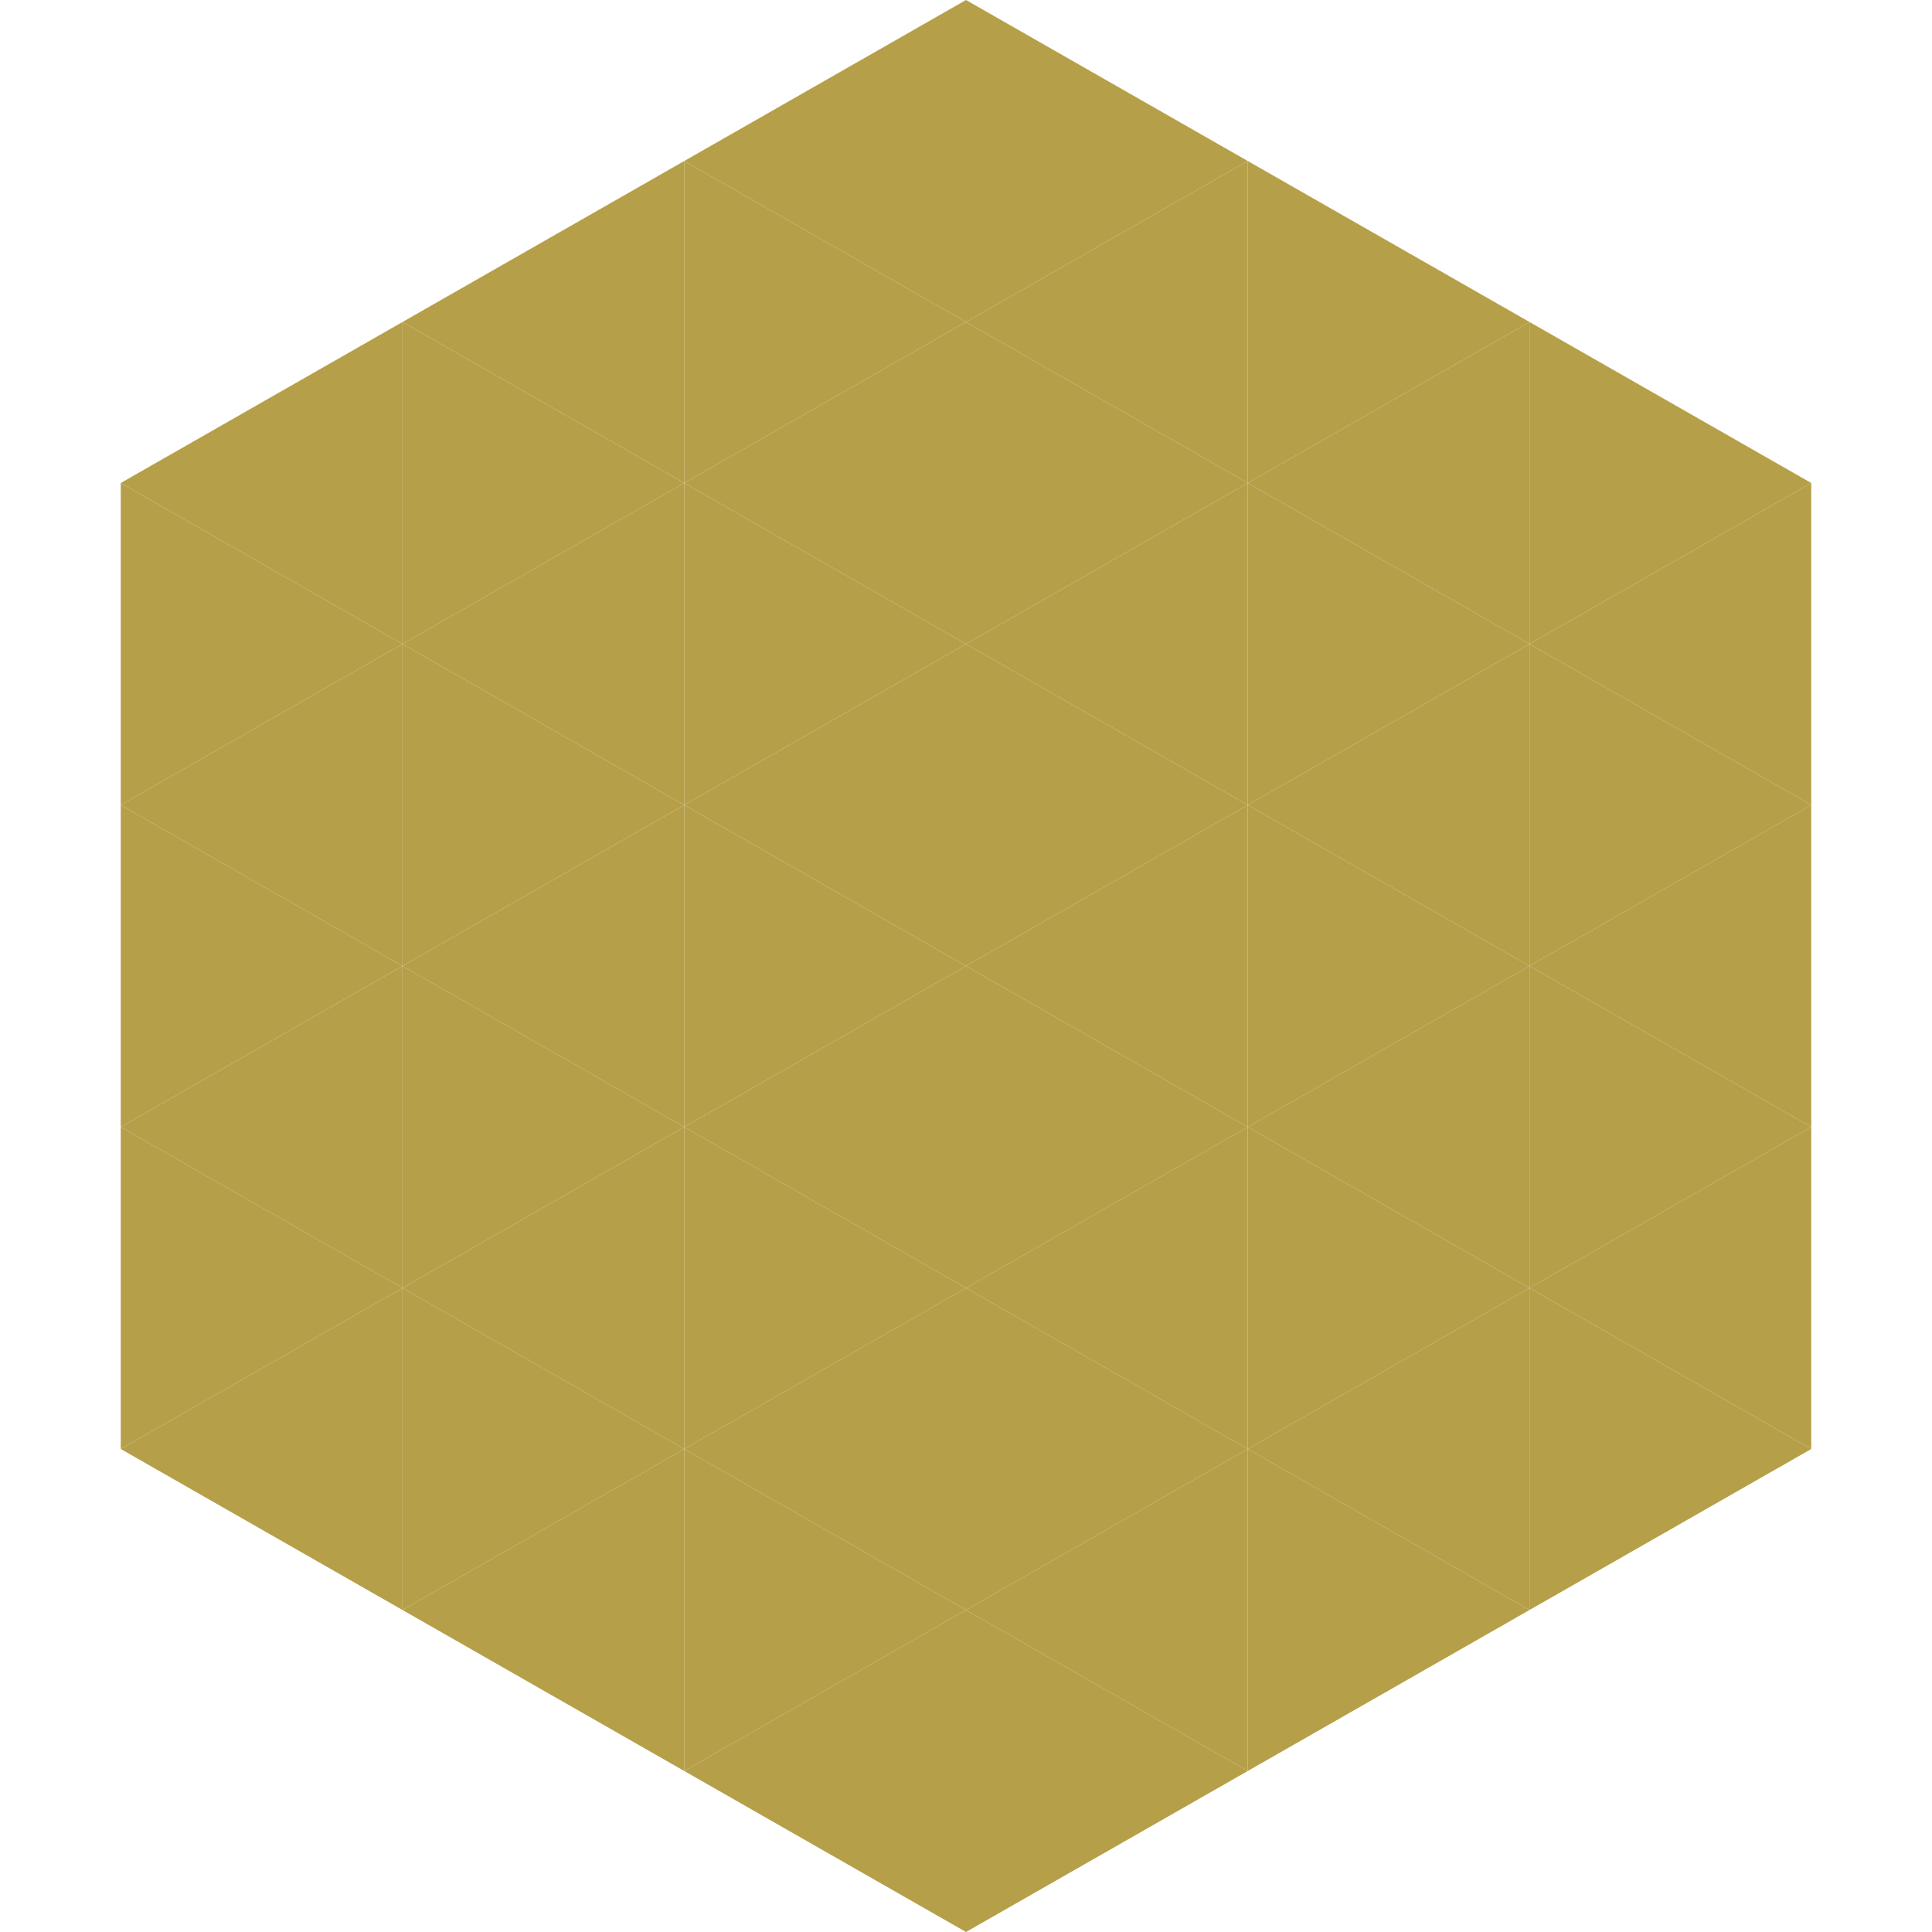
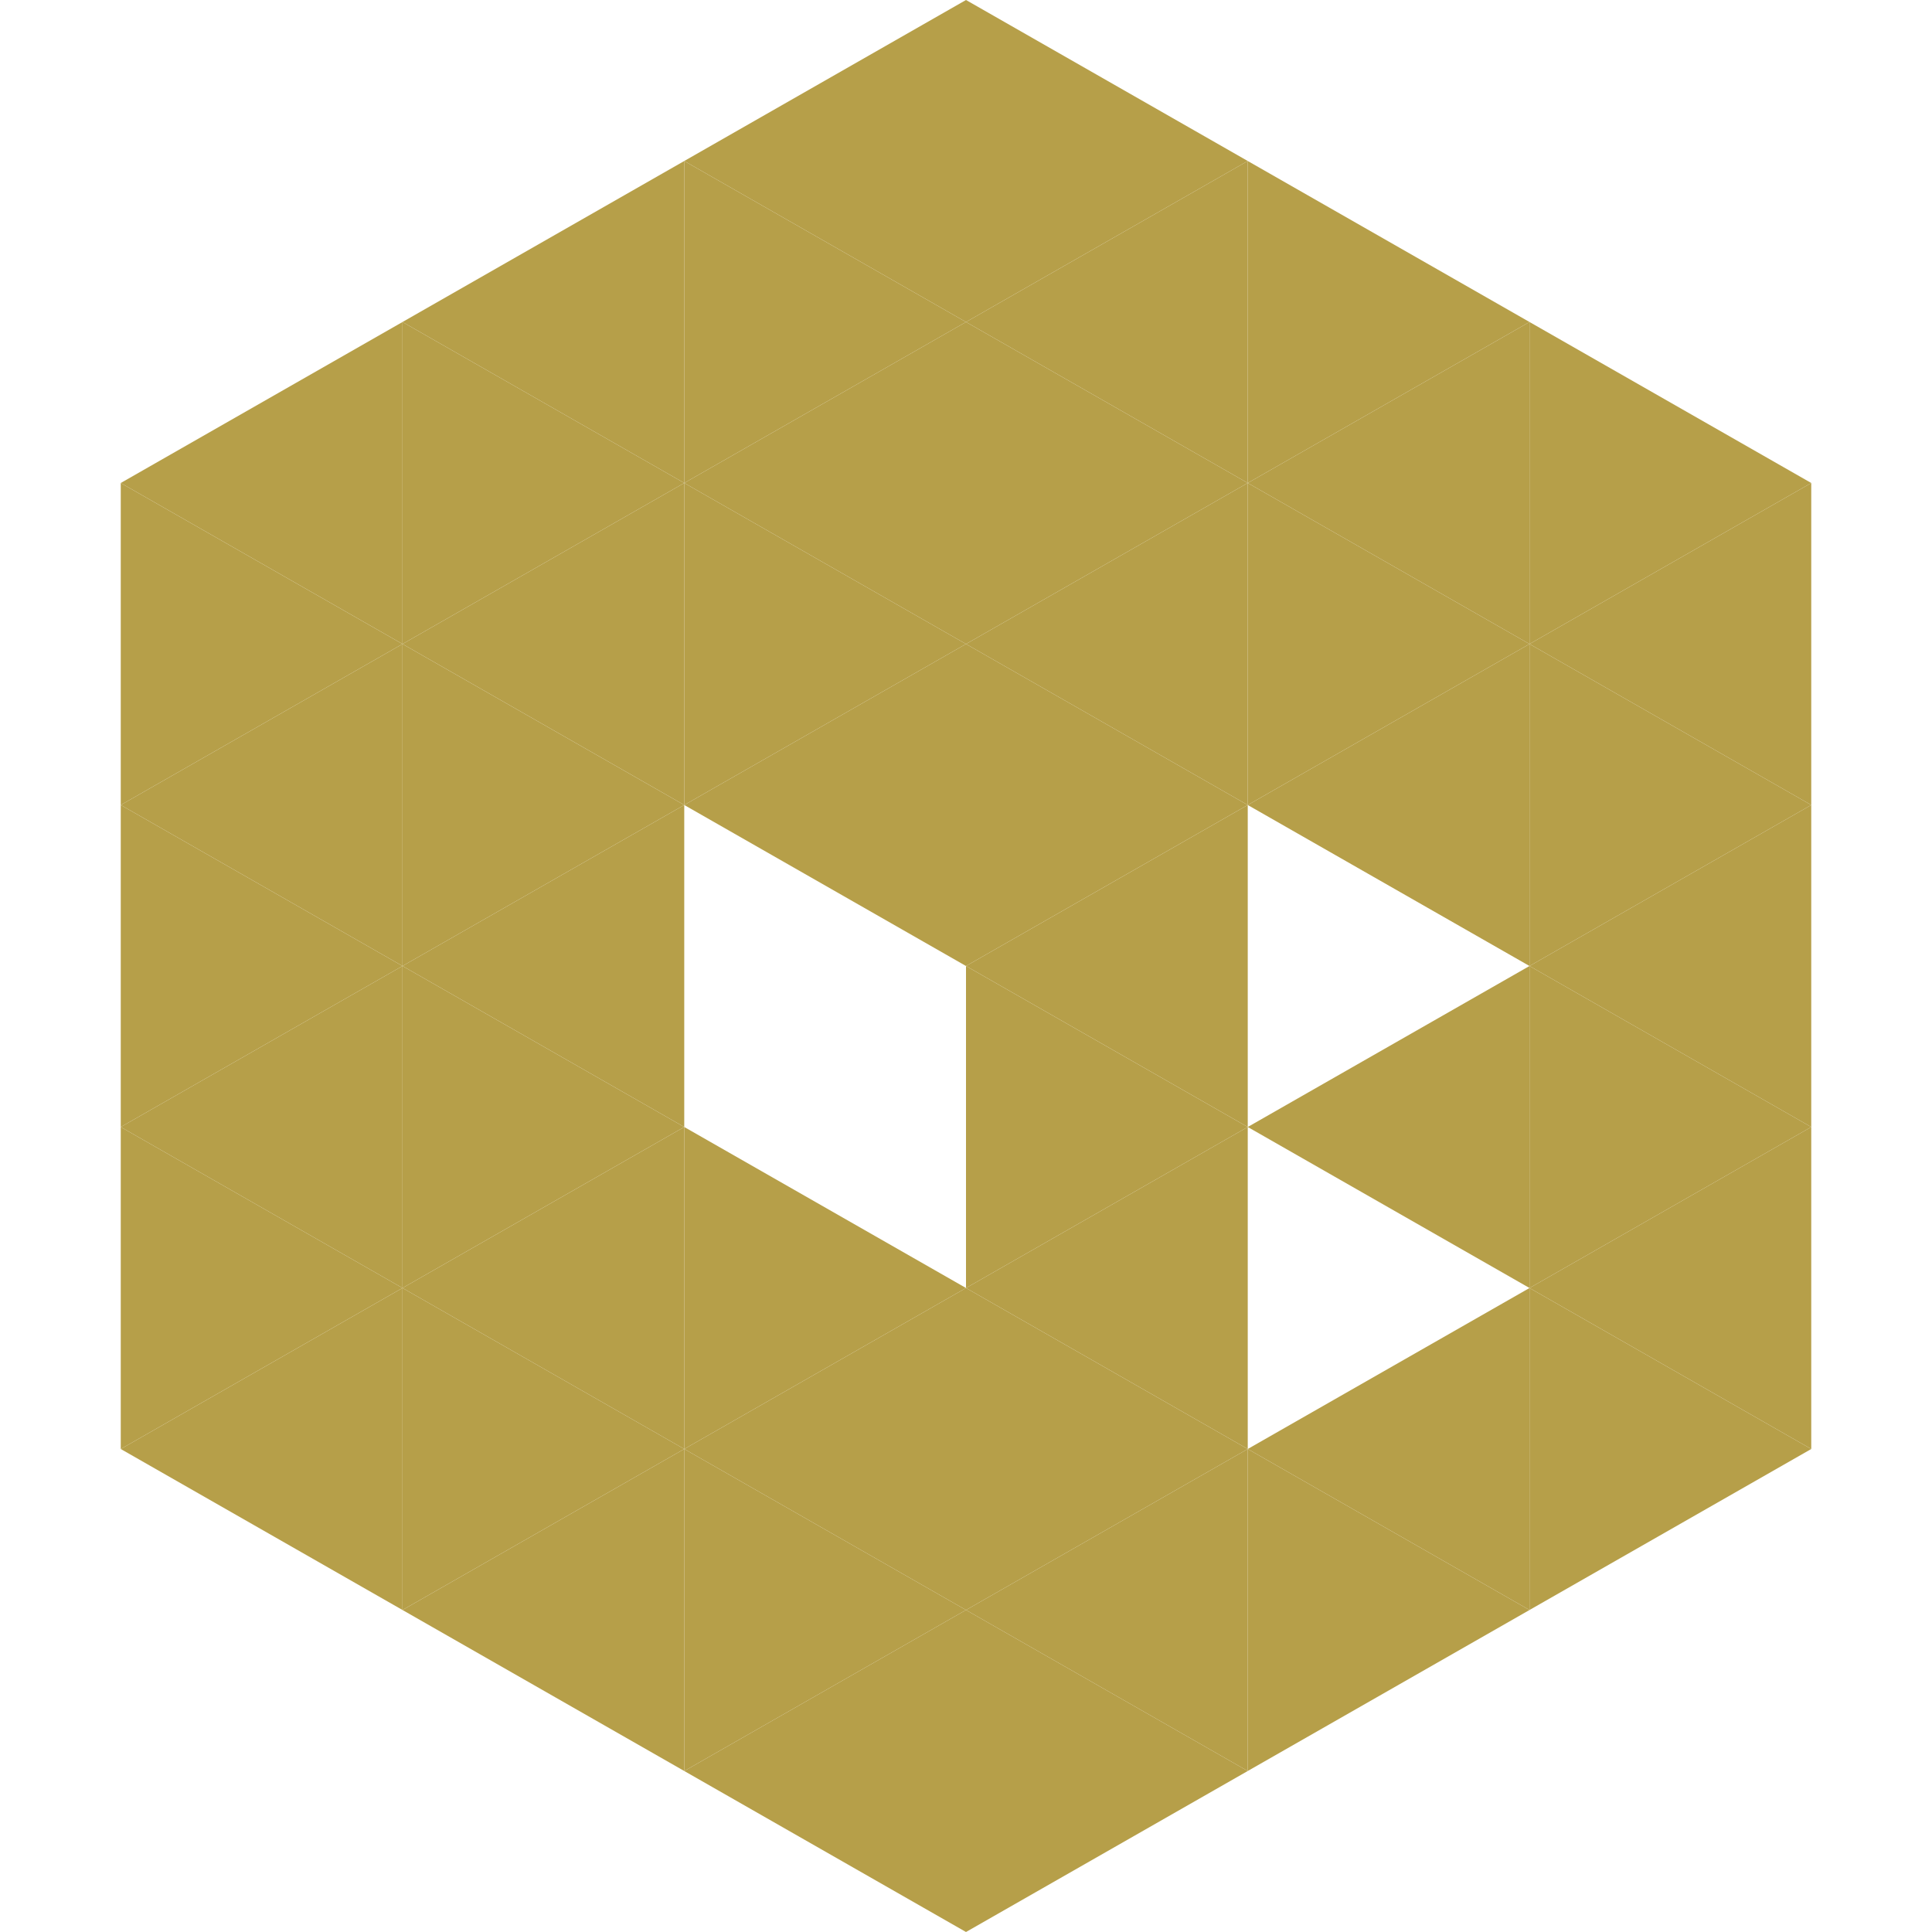
<svg xmlns="http://www.w3.org/2000/svg" width="240" height="240">
  <polygon points="50,40 15,60 50,80" style="fill:rgb(182,159,73)" />
  <polygon points="190,40 225,60 190,80" style="fill:rgb(182,159,73)" />
  <polygon points="15,60 50,80 15,100" style="fill:rgb(182,159,73)" />
  <polygon points="225,60 190,80 225,100" style="fill:rgb(182,159,73)" />
  <polygon points="50,80 15,100 50,120" style="fill:rgb(182,159,73)" />
  <polygon points="190,80 225,100 190,120" style="fill:rgb(182,159,73)" />
  <polygon points="15,100 50,120 15,140" style="fill:rgb(182,159,73)" />
  <polygon points="225,100 190,120 225,140" style="fill:rgb(182,159,73)" />
  <polygon points="50,120 15,140 50,160" style="fill:rgb(182,159,73)" />
  <polygon points="190,120 225,140 190,160" style="fill:rgb(182,159,73)" />
  <polygon points="15,140 50,160 15,180" style="fill:rgb(182,159,73)" />
  <polygon points="225,140 190,160 225,180" style="fill:rgb(182,159,73)" />
  <polygon points="50,160 15,180 50,200" style="fill:rgb(182,159,73)" />
  <polygon points="190,160 225,180 190,200" style="fill:rgb(182,159,73)" />
  <polygon points="15,180 50,200 15,220" style="fill:rgb(255,255,255); fill-opacity:0" />
  <polygon points="225,180 190,200 225,220" style="fill:rgb(255,255,255); fill-opacity:0" />
  <polygon points="50,0 85,20 50,40" style="fill:rgb(255,255,255); fill-opacity:0" />
  <polygon points="190,0 155,20 190,40" style="fill:rgb(255,255,255); fill-opacity:0" />
  <polygon points="85,20 50,40 85,60" style="fill:rgb(182,159,73)" />
  <polygon points="155,20 190,40 155,60" style="fill:rgb(182,159,73)" />
  <polygon points="50,40 85,60 50,80" style="fill:rgb(182,159,73)" />
  <polygon points="190,40 155,60 190,80" style="fill:rgb(182,159,73)" />
  <polygon points="85,60 50,80 85,100" style="fill:rgb(182,159,73)" />
  <polygon points="155,60 190,80 155,100" style="fill:rgb(182,159,73)" />
  <polygon points="50,80 85,100 50,120" style="fill:rgb(182,159,73)" />
  <polygon points="190,80 155,100 190,120" style="fill:rgb(182,159,73)" />
  <polygon points="85,100 50,120 85,140" style="fill:rgb(182,159,73)" />
-   <polygon points="155,100 190,120 155,140" style="fill:rgb(182,159,73)" />
  <polygon points="50,120 85,140 50,160" style="fill:rgb(182,159,73)" />
  <polygon points="190,120 155,140 190,160" style="fill:rgb(182,159,73)" />
  <polygon points="85,140 50,160 85,180" style="fill:rgb(182,159,73)" />
-   <polygon points="155,140 190,160 155,180" style="fill:rgb(182,159,73)" />
  <polygon points="50,160 85,180 50,200" style="fill:rgb(182,159,73)" />
  <polygon points="190,160 155,180 190,200" style="fill:rgb(182,159,73)" />
  <polygon points="85,180 50,200 85,220" style="fill:rgb(182,159,73)" />
  <polygon points="155,180 190,200 155,220" style="fill:rgb(182,159,73)" />
  <polygon points="120,0 85,20 120,40" style="fill:rgb(182,159,73)" />
  <polygon points="120,0 155,20 120,40" style="fill:rgb(182,159,73)" />
  <polygon points="85,20 120,40 85,60" style="fill:rgb(182,159,73)" />
  <polygon points="155,20 120,40 155,60" style="fill:rgb(182,159,73)" />
  <polygon points="120,40 85,60 120,80" style="fill:rgb(182,159,73)" />
  <polygon points="120,40 155,60 120,80" style="fill:rgb(182,159,73)" />
  <polygon points="85,60 120,80 85,100" style="fill:rgb(182,159,73)" />
  <polygon points="155,60 120,80 155,100" style="fill:rgb(182,159,73)" />
  <polygon points="120,80 85,100 120,120" style="fill:rgb(182,159,73)" />
  <polygon points="120,80 155,100 120,120" style="fill:rgb(182,159,73)" />
-   <polygon points="85,100 120,120 85,140" style="fill:rgb(182,159,73)" />
  <polygon points="155,100 120,120 155,140" style="fill:rgb(182,159,73)" />
-   <polygon points="120,120 85,140 120,160" style="fill:rgb(182,159,73)" />
  <polygon points="120,120 155,140 120,160" style="fill:rgb(182,159,73)" />
  <polygon points="85,140 120,160 85,180" style="fill:rgb(182,159,73)" />
  <polygon points="155,140 120,160 155,180" style="fill:rgb(182,159,73)" />
  <polygon points="120,160 85,180 120,200" style="fill:rgb(182,159,73)" />
  <polygon points="120,160 155,180 120,200" style="fill:rgb(182,159,73)" />
  <polygon points="85,180 120,200 85,220" style="fill:rgb(182,159,73)" />
  <polygon points="155,180 120,200 155,220" style="fill:rgb(182,159,73)" />
  <polygon points="120,200 85,220 120,240" style="fill:rgb(182,159,73)" />
  <polygon points="120,200 155,220 120,240" style="fill:rgb(182,159,73)" />
  <polygon points="85,220 120,240 85,260" style="fill:rgb(255,255,255); fill-opacity:0" />
  <polygon points="155,220 120,240 155,260" style="fill:rgb(255,255,255); fill-opacity:0" />
</svg>